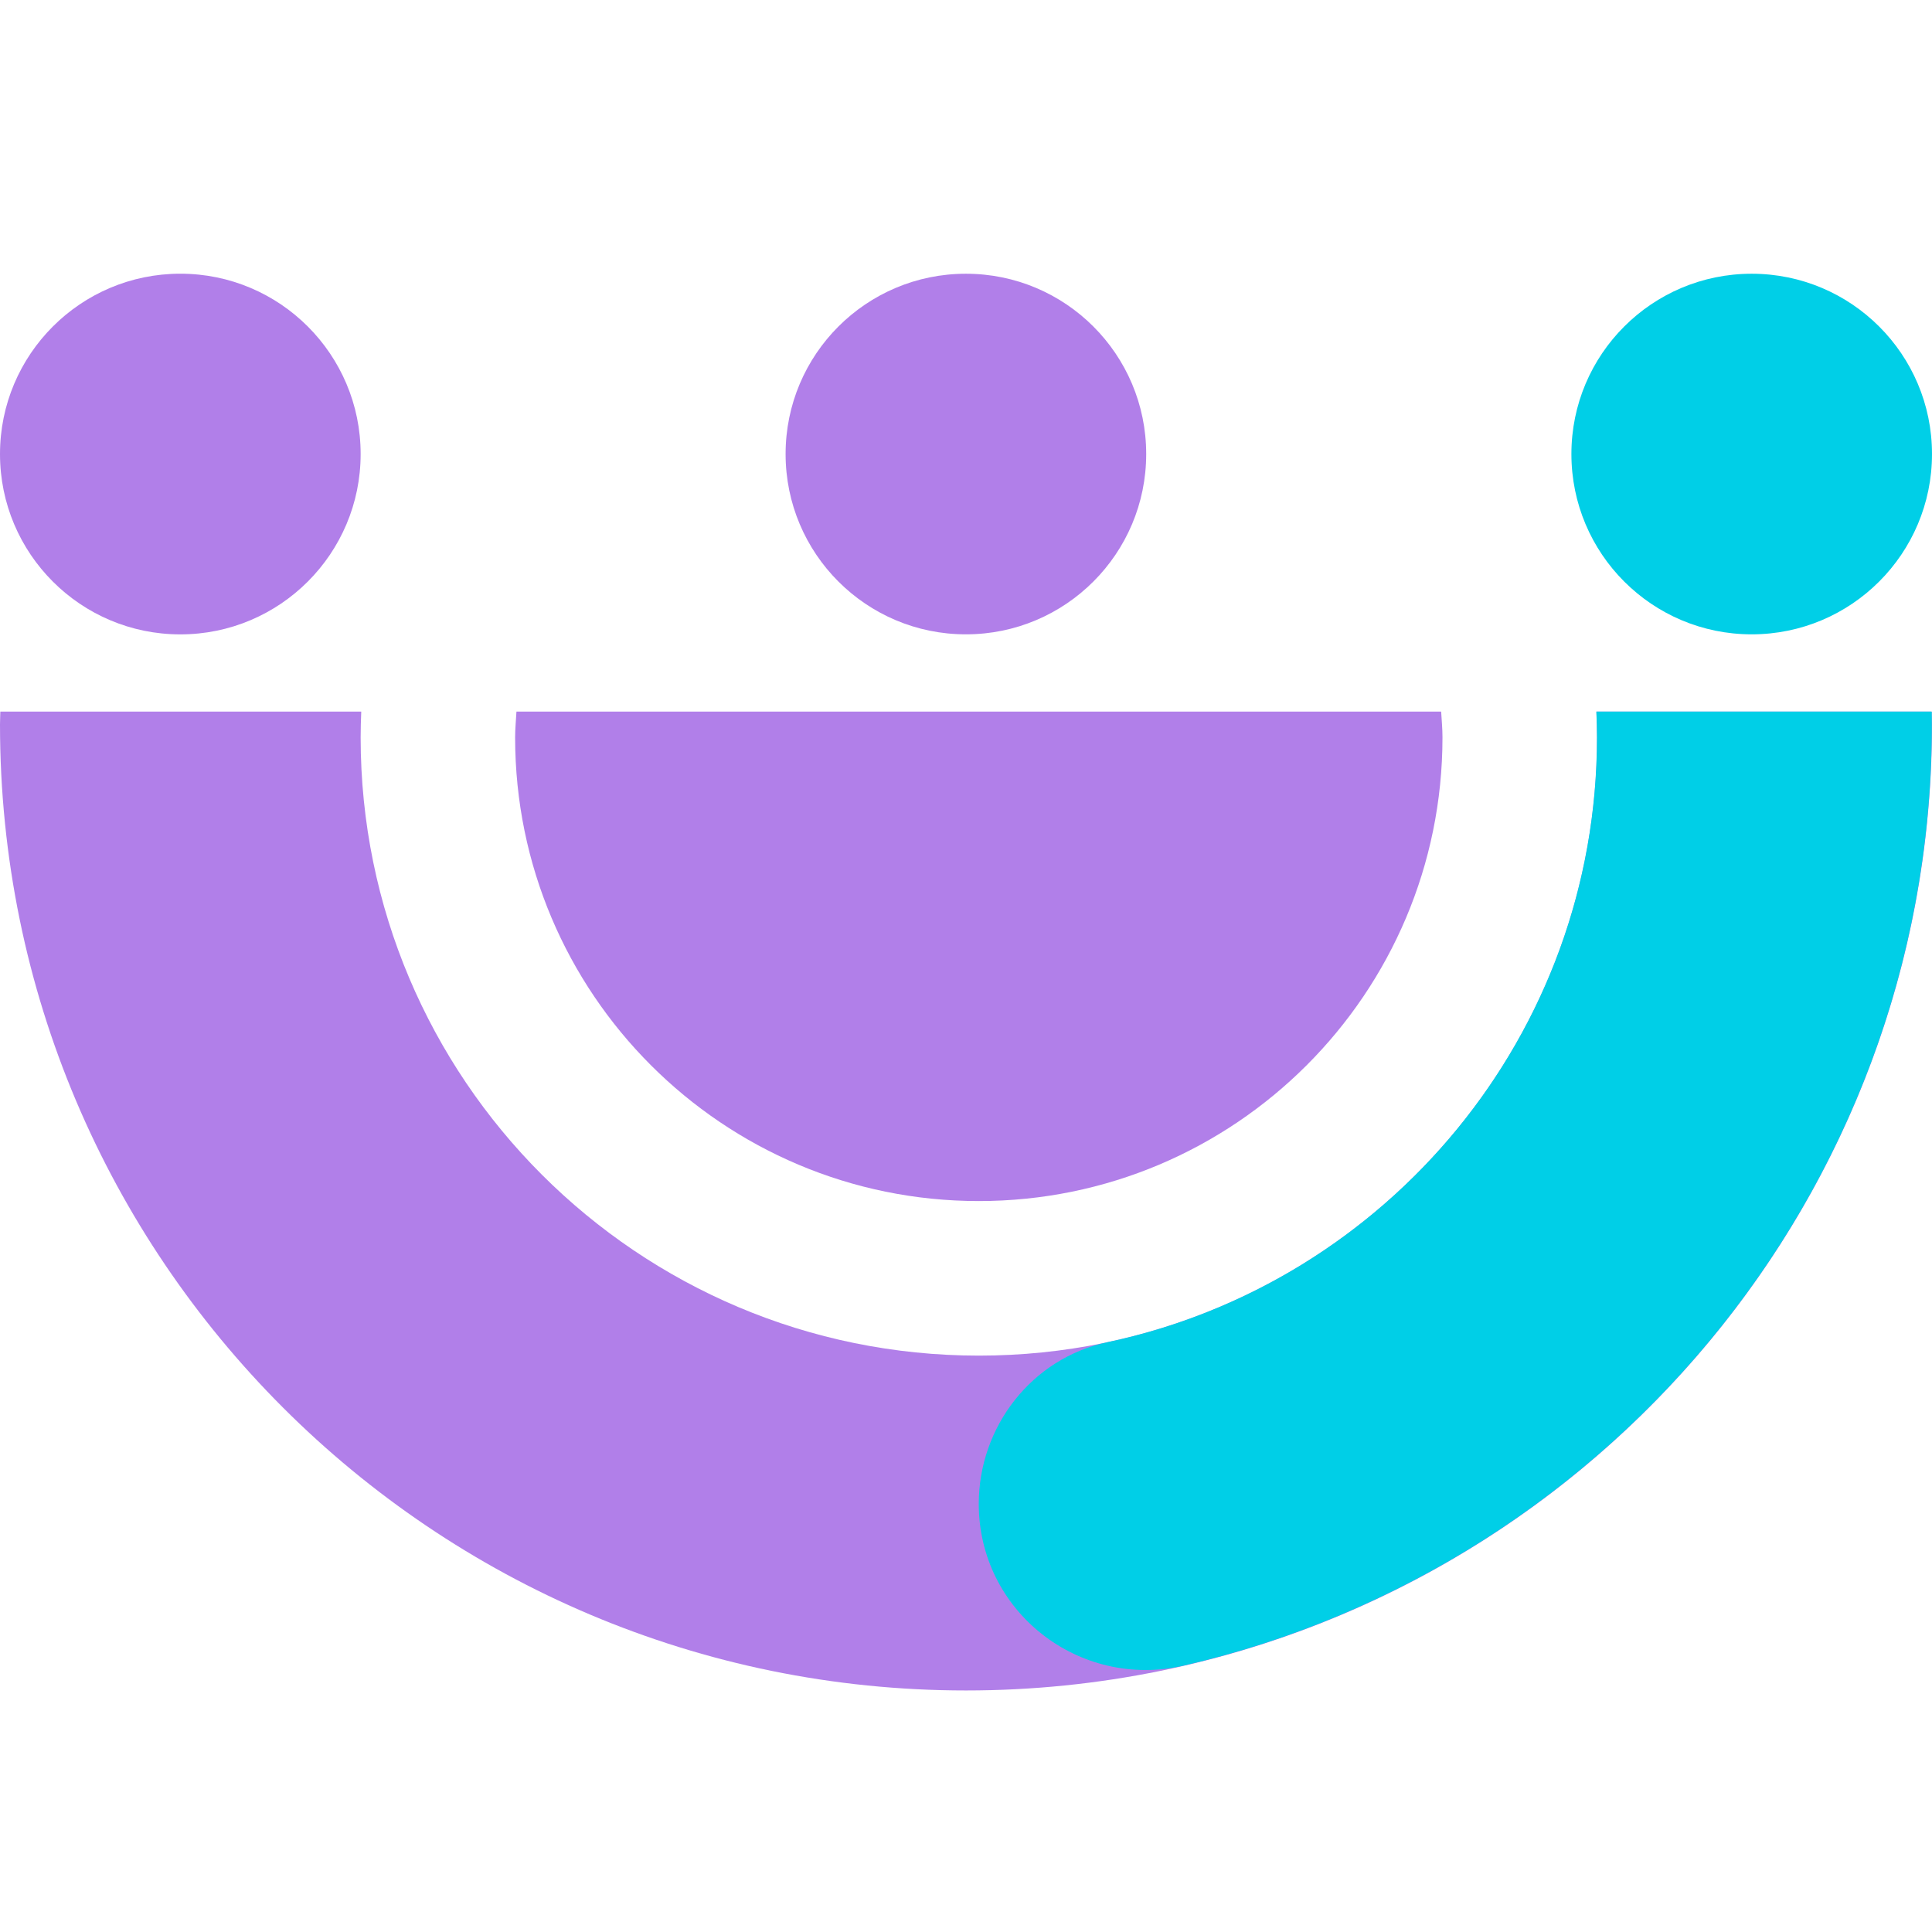
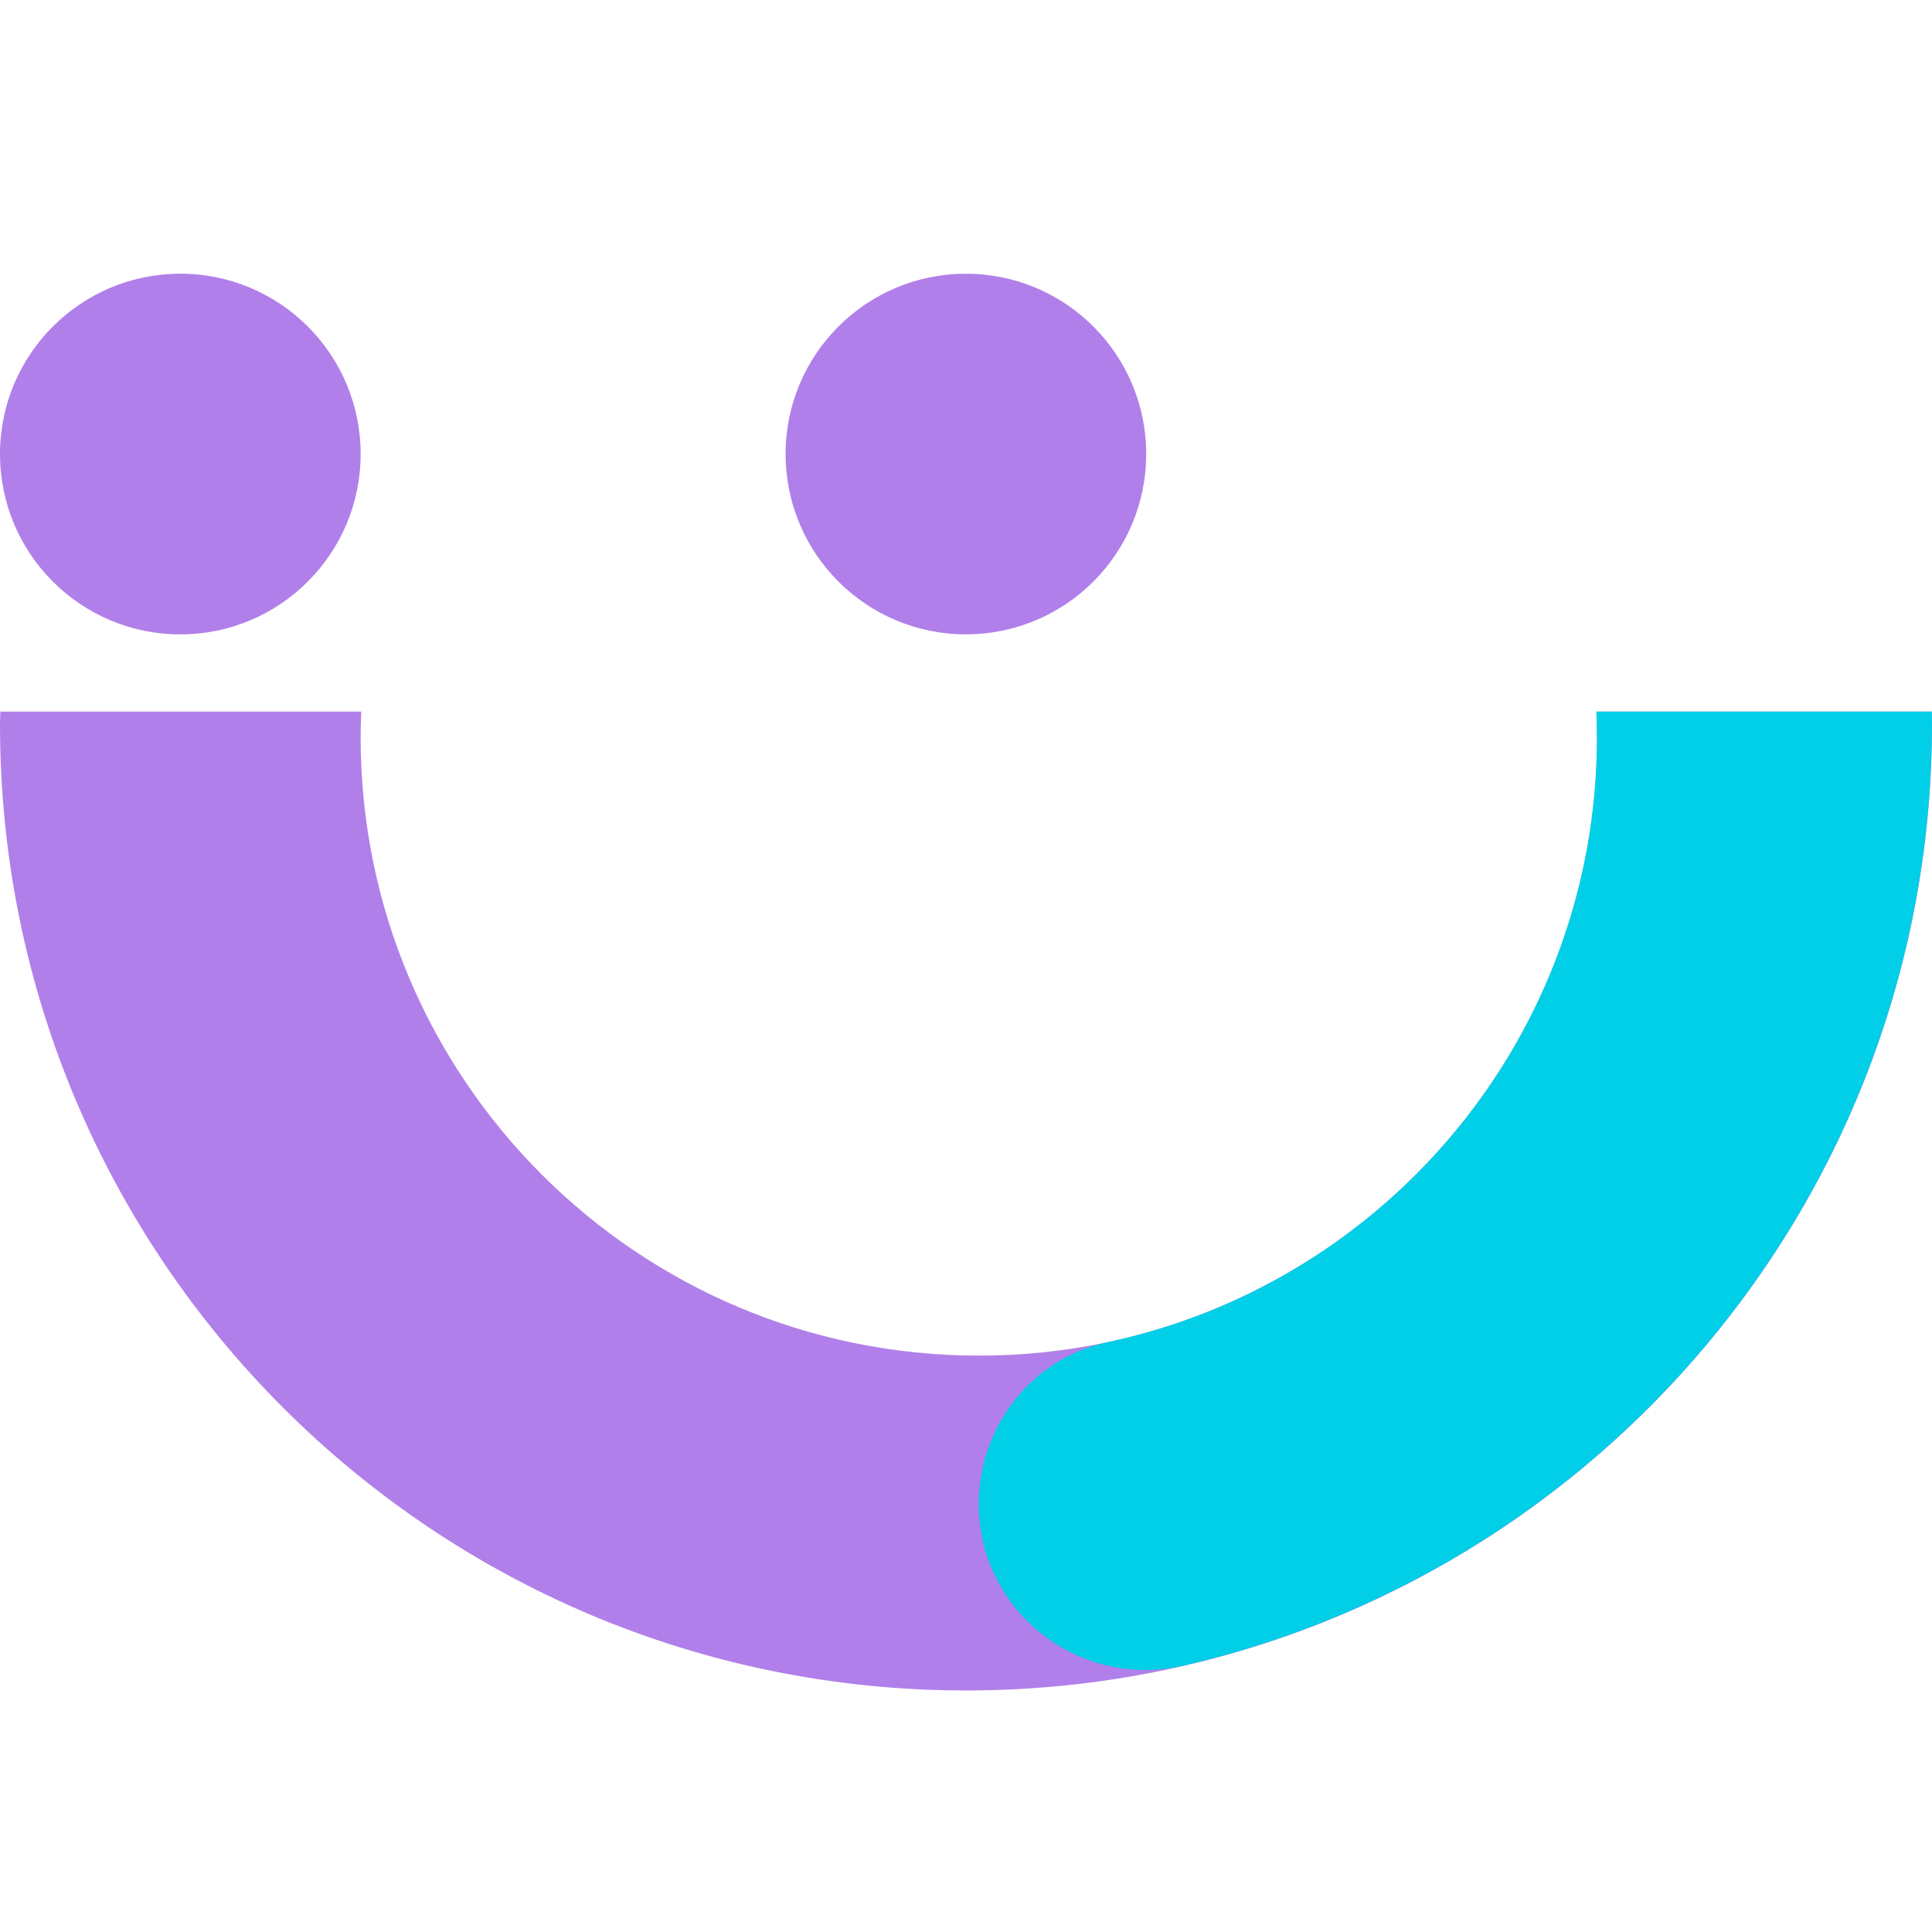
<svg xmlns="http://www.w3.org/2000/svg" width="48" height="48" viewBox="0 0 48 48" fill="none">
  <g clip-path="url(#clip0_634_172)">
-     <path d="M12.831 17.68C12.82 17.893 12.798 18.104 12.798 18.32C12.798 24.683 17.957 29.84 24.318 29.84C30.68 29.84 35.838 24.682 35.838 18.32C35.838 18.104 35.818 17.894 35.805 17.68H12.831Z" fill="#B17FE9" />
    <path d="M39.663 17.68C39.672 17.893 39.679 18.106 39.679 18.321C39.679 26.803 32.803 33.68 24.32 33.68C15.837 33.68 8.96 26.803 8.96 18.32C8.96 18.105 8.967 17.892 8.975 17.679H0.008C0.007 17.787 0 17.892 0 17.999C0 31.254 10.745 41.999 24 41.999C37.255 41.999 48 31.254 48 17.999C48 17.892 47.993 17.787 47.992 17.679H39.663V17.68Z" fill="#B17FE9" />
    <path d="M8.96 11.281C8.96 13.755 6.954 15.761 4.48 15.761C2.006 15.761 0 13.755 0 11.281C0 8.807 2.006 6.8 4.48 6.8C6.954 6.8 8.96 8.806 8.96 11.28V11.281Z" fill="#B17FE9" />
    <path d="M23.997 15.76C26.472 15.76 28.477 13.755 28.477 11.28C28.477 8.806 26.472 6.801 23.997 6.801C21.523 6.801 19.518 8.806 19.518 11.28C19.518 13.755 21.523 15.76 23.997 15.76Z" fill="#B17FE9" />
-     <path d="M43.52 15.76C45.994 15.76 48 13.755 48 11.28C48 8.806 45.994 6.801 43.52 6.801C41.046 6.801 39.041 8.806 39.041 11.28C39.041 13.755 41.046 15.76 43.52 15.76Z" fill="#00CFE7" />
    <path d="M47.989 17.68H39.661C39.67 17.893 39.676 18.105 39.676 18.32C39.676 25.706 34.463 31.874 27.516 33.346C25.637 33.744 24.317 35.444 24.317 37.364C24.317 40.032 26.805 41.98 29.405 41.382C40.152 38.908 48.142 29.22 47.994 17.687C47.992 17.684 47.991 17.683 47.989 17.681V17.68Z" fill="#00CFE7" />
  </g>
  <defs>
    <clipPath id="clip0_634_172">
      <rect width="48" height="48" fill="white" />
    </clipPath>
  </defs>
</svg>